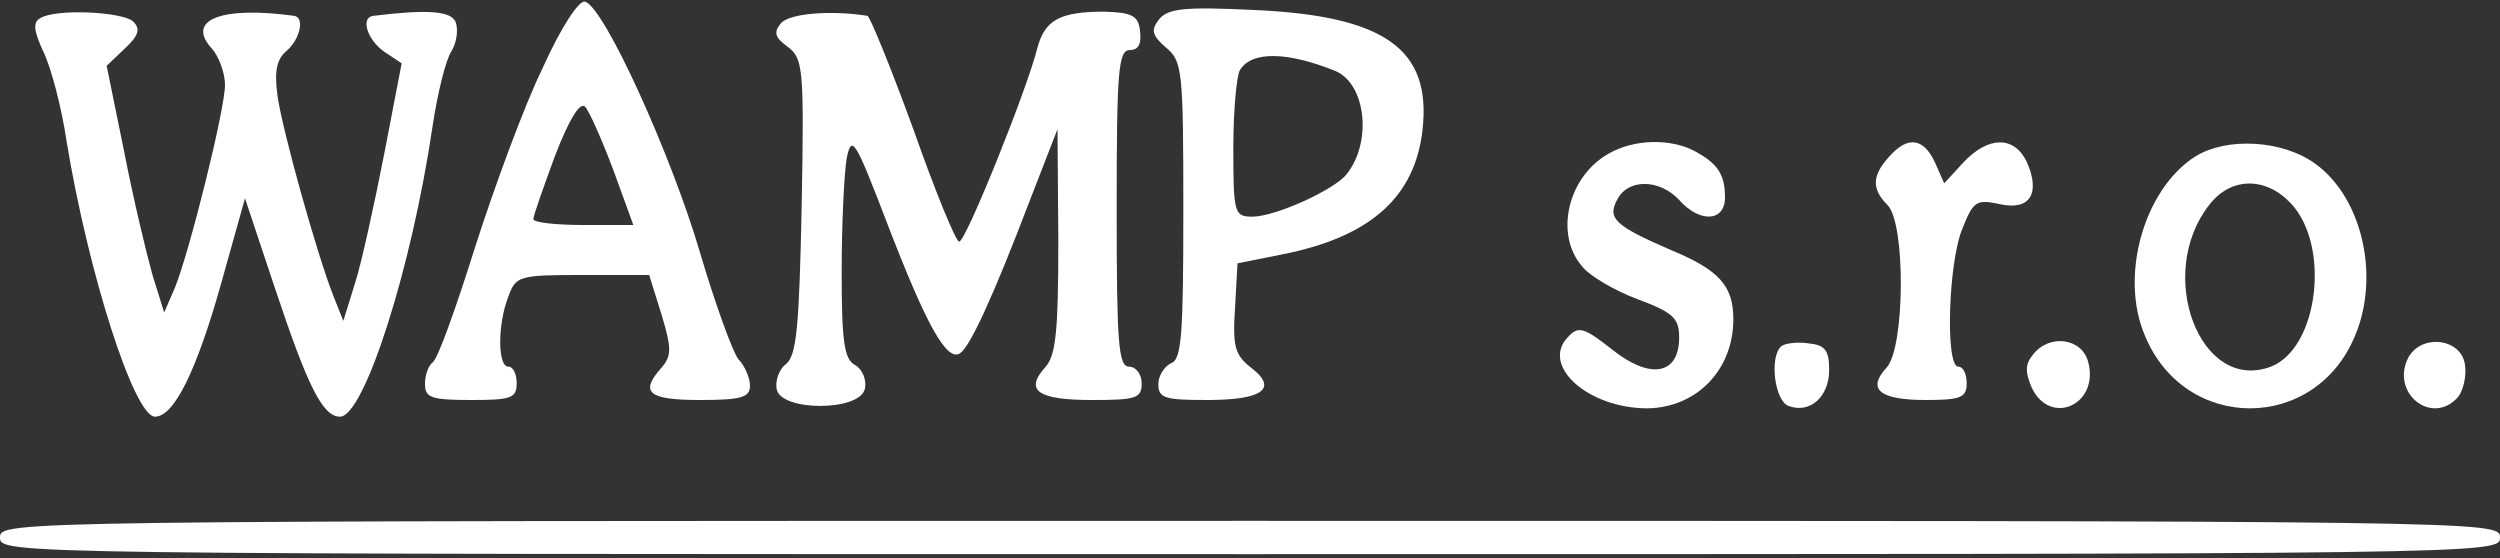
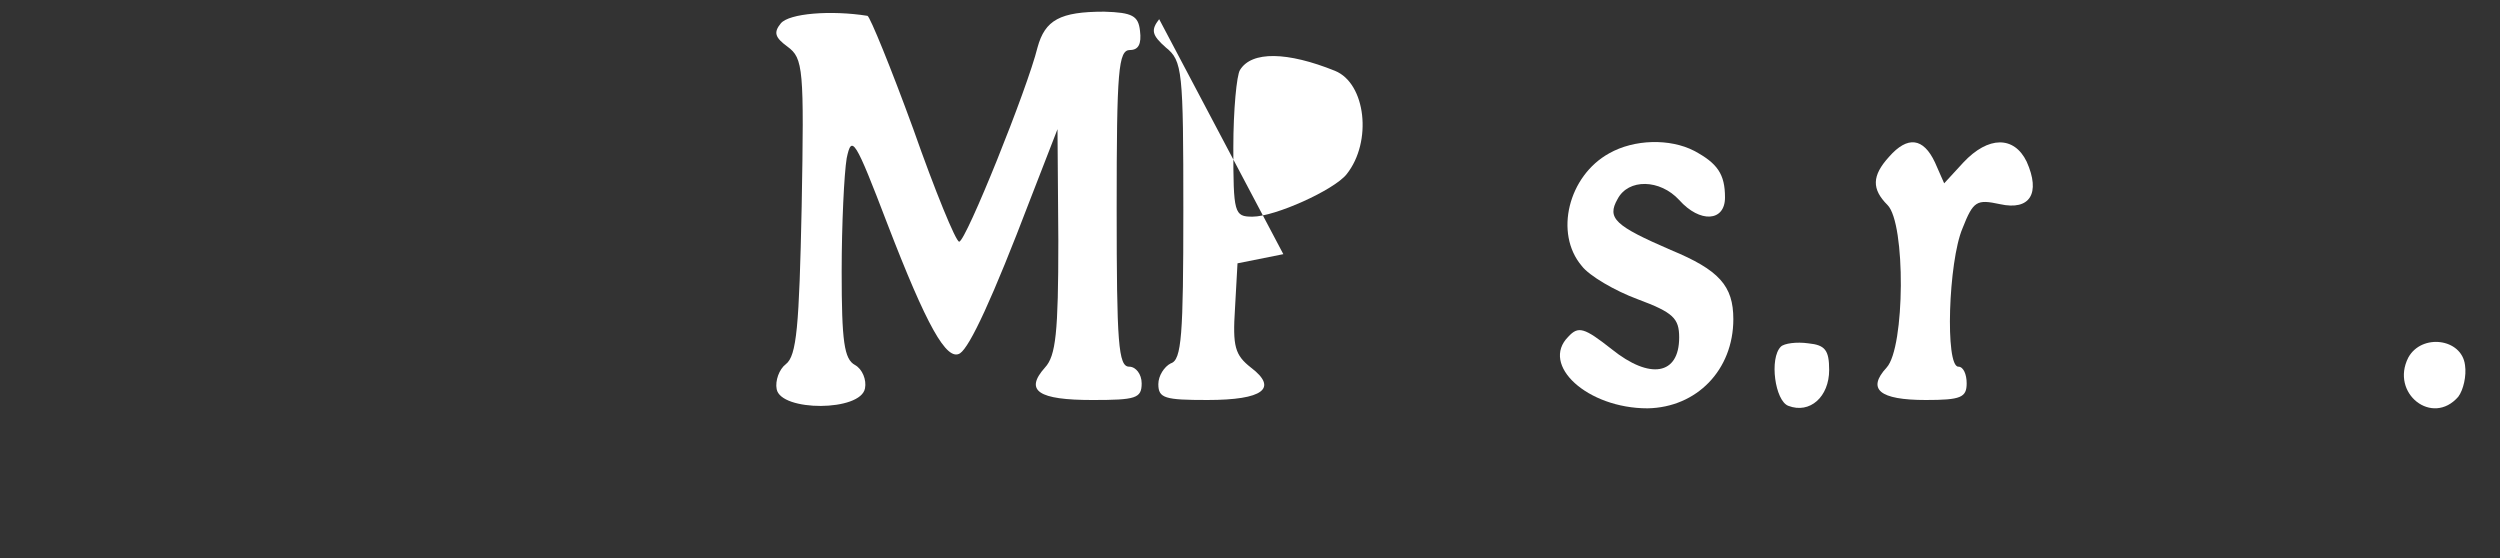
<svg xmlns="http://www.w3.org/2000/svg" version="1.0" width="300pt" height="67pt" viewBox="0 0 300 67" preserveAspectRatio="xMidYMid meet">
  <rect x="0" y="0" width="300" height="67" fill="#333333" stroke="none" />
  <g transform="translate(0,67) scale(0.1,-0.1)" fill="#ffffff" stroke="none">
-     <path d="M651 588 c-22 -45 -58 -143 -81 -215 -23 -73 -45 -135 -51 -138 -5 -4 -9 -15 -9 -26 0 -16 7 -19 55 -19 48 0 55 2 55 20 0 11 -4 20 -10 20 -13 0 -13 51 0 84 9 25 13 26 89 26 l80 0 15 -48 c12 -40 12 -49 0 -63 -27 -30 -16 -39 46 -39 49 0 60 3 60 17 0 9 -6 24 -14 32 -7 9 -28 67 -46 128 -34 116 -115 295 -138 301 -7 2 -28 -29 -51 -80z m85 -122 l24 -66 -60 0 c-33 0 -60 3 -60 7 0 4 12 38 26 76 17 44 30 65 36 59 5 -5 20 -39 34 -76z" />
-     <path d="M48 648 c-9 -5 -7 -16 4 -40 9 -18 22 -67 28 -108 26 -158 81 -330 106 -330 23 0 50 55 80 162 l28 100 36 -108 c39 -117 57 -154 78 -154 29 0 86 178 111 348 6 40 16 81 23 91 6 10 8 25 5 34 -5 14 -34 16 -99 8 -16 -2 -7 -29 13 -43 l21 -14 -21 -109 c-12 -61 -27 -130 -35 -155 l-14 -45 -12 30 c-20 51 -61 198 -67 240 -4 30 -1 44 11 54 16 14 22 40 9 42 -88 12 -130 -5 -99 -39 9 -10 16 -30 16 -44 0 -29 -42 -198 -60 -243 l-13 -30 -14 45 c-7 25 -23 91 -34 148 l-21 103 22 21 c16 15 19 23 10 32 -12 12 -94 16 -112 4z" />
    <path d="M937 642 c-9 -11 -7 -17 8 -28 19 -14 20 -26 17 -192 -3 -144 -6 -179 -19 -189 -8 -6 -13 -20 -11 -30 5 -27 101 -27 106 1 2 10 -3 23 -12 28 -13 7 -16 28 -16 112 0 57 3 118 6 136 6 29 10 23 49 -79 47 -122 71 -165 87 -155 12 8 39 66 84 184 l33 85 1 -134 c0 -110 -3 -138 -16 -152 -25 -28 -8 -39 57 -39 52 0 59 2 59 20 0 11 -7 20 -15 20 -13 0 -15 28 -15 190 0 166 2 190 16 190 10 0 14 7 12 23 -2 18 -9 22 -43 23 -53 0 -71 -10 -80 -43 -12 -49 -86 -233 -94 -233 -4 0 -29 61 -55 135 -27 74 -52 135 -55 136 -44 7 -94 3 -104 -9z" />
-     <path d="M1391 647 c-10 -13 -9 -19 8 -34 20 -16 21 -28 21 -196 0 -149 -2 -179 -15 -183 -8 -4 -15 -15 -15 -25 0 -17 8 -19 59 -19 67 0 85 14 52 39 -19 15 -22 25 -19 71 l3 54 55 11 c105 21 158 69 167 149 11 97 -45 137 -202 144 -83 4 -103 2 -114 -11z m211 -62 c37 -15 45 -85 14 -124 -15 -19 -86 -51 -113 -51 -22 0 -23 4 -23 83 0 45 4 87 8 93 14 23 57 22 114 -1z" />
+     <path d="M1391 647 c-10 -13 -9 -19 8 -34 20 -16 21 -28 21 -196 0 -149 -2 -179 -15 -183 -8 -4 -15 -15 -15 -25 0 -17 8 -19 59 -19 67 0 85 14 52 39 -19 15 -22 25 -19 71 l3 54 55 11 z m211 -62 c37 -15 45 -85 14 -124 -15 -19 -86 -51 -113 -51 -22 0 -23 4 -23 83 0 45 4 87 8 93 14 23 57 22 114 -1z" />
    <path d="M1931 486 c-49 -27 -66 -96 -33 -135 9 -12 40 -30 67 -40 43 -16 50 -23 50 -46 0 -45 -35 -51 -81 -14 -33 26 -40 28 -52 15 -34 -34 23 -86 95 -86 59 1 103 46 103 107 0 40 -17 59 -75 83 -67 29 -77 38 -64 61 13 25 51 24 74 -1 25 -28 55 -26 55 3 0 28 -9 41 -37 56 -29 15 -72 14 -102 -3z" />
    <path d="M2267 482 c-21 -23 -21 -39 -2 -58 22 -22 21 -171 -1 -195 -24 -26 -9 -39 47 -39 42 0 49 3 49 20 0 11 -4 20 -10 20 -16 0 -12 126 5 166 13 33 17 35 45 29 36 -8 49 13 32 51 -15 31 -46 31 -76 -1 l-23 -25 -11 25 c-14 30 -33 32 -55 7z" />
-     <path d="M2634 482 c-61 -39 -91 -143 -60 -215 48 -116 204 -116 252 0 30 71 9 165 -47 206 -39 29 -107 33 -145 9z m115 -56 c48 -51 33 -174 -24 -196 -85 -32 -139 111 -74 194 26 34 68 34 98 2z" />
    <path d="M2137 254 c-14 -14 -7 -65 9 -71 26 -10 49 11 49 43 0 24 -5 30 -25 32 -14 2 -29 0 -33 -4z" />
-     <path d="M2440 245 c-10 -12 -10 -21 -2 -40 22 -47 81 -21 68 30 -7 29 -46 35 -66 10z" />
    <path d="M2890 241 c-22 -43 29 -83 60 -47 6 8 10 25 8 38 -4 32 -52 38 -68 9z" />
-     <path d="M0 25 c0 -20 7 -20 1500 -20 1493 0 1500 0 1500 20 0 20 -7 20 -1500 20 -1493 0 -1500 0 -1500 -20z" />
  </g>
</svg>